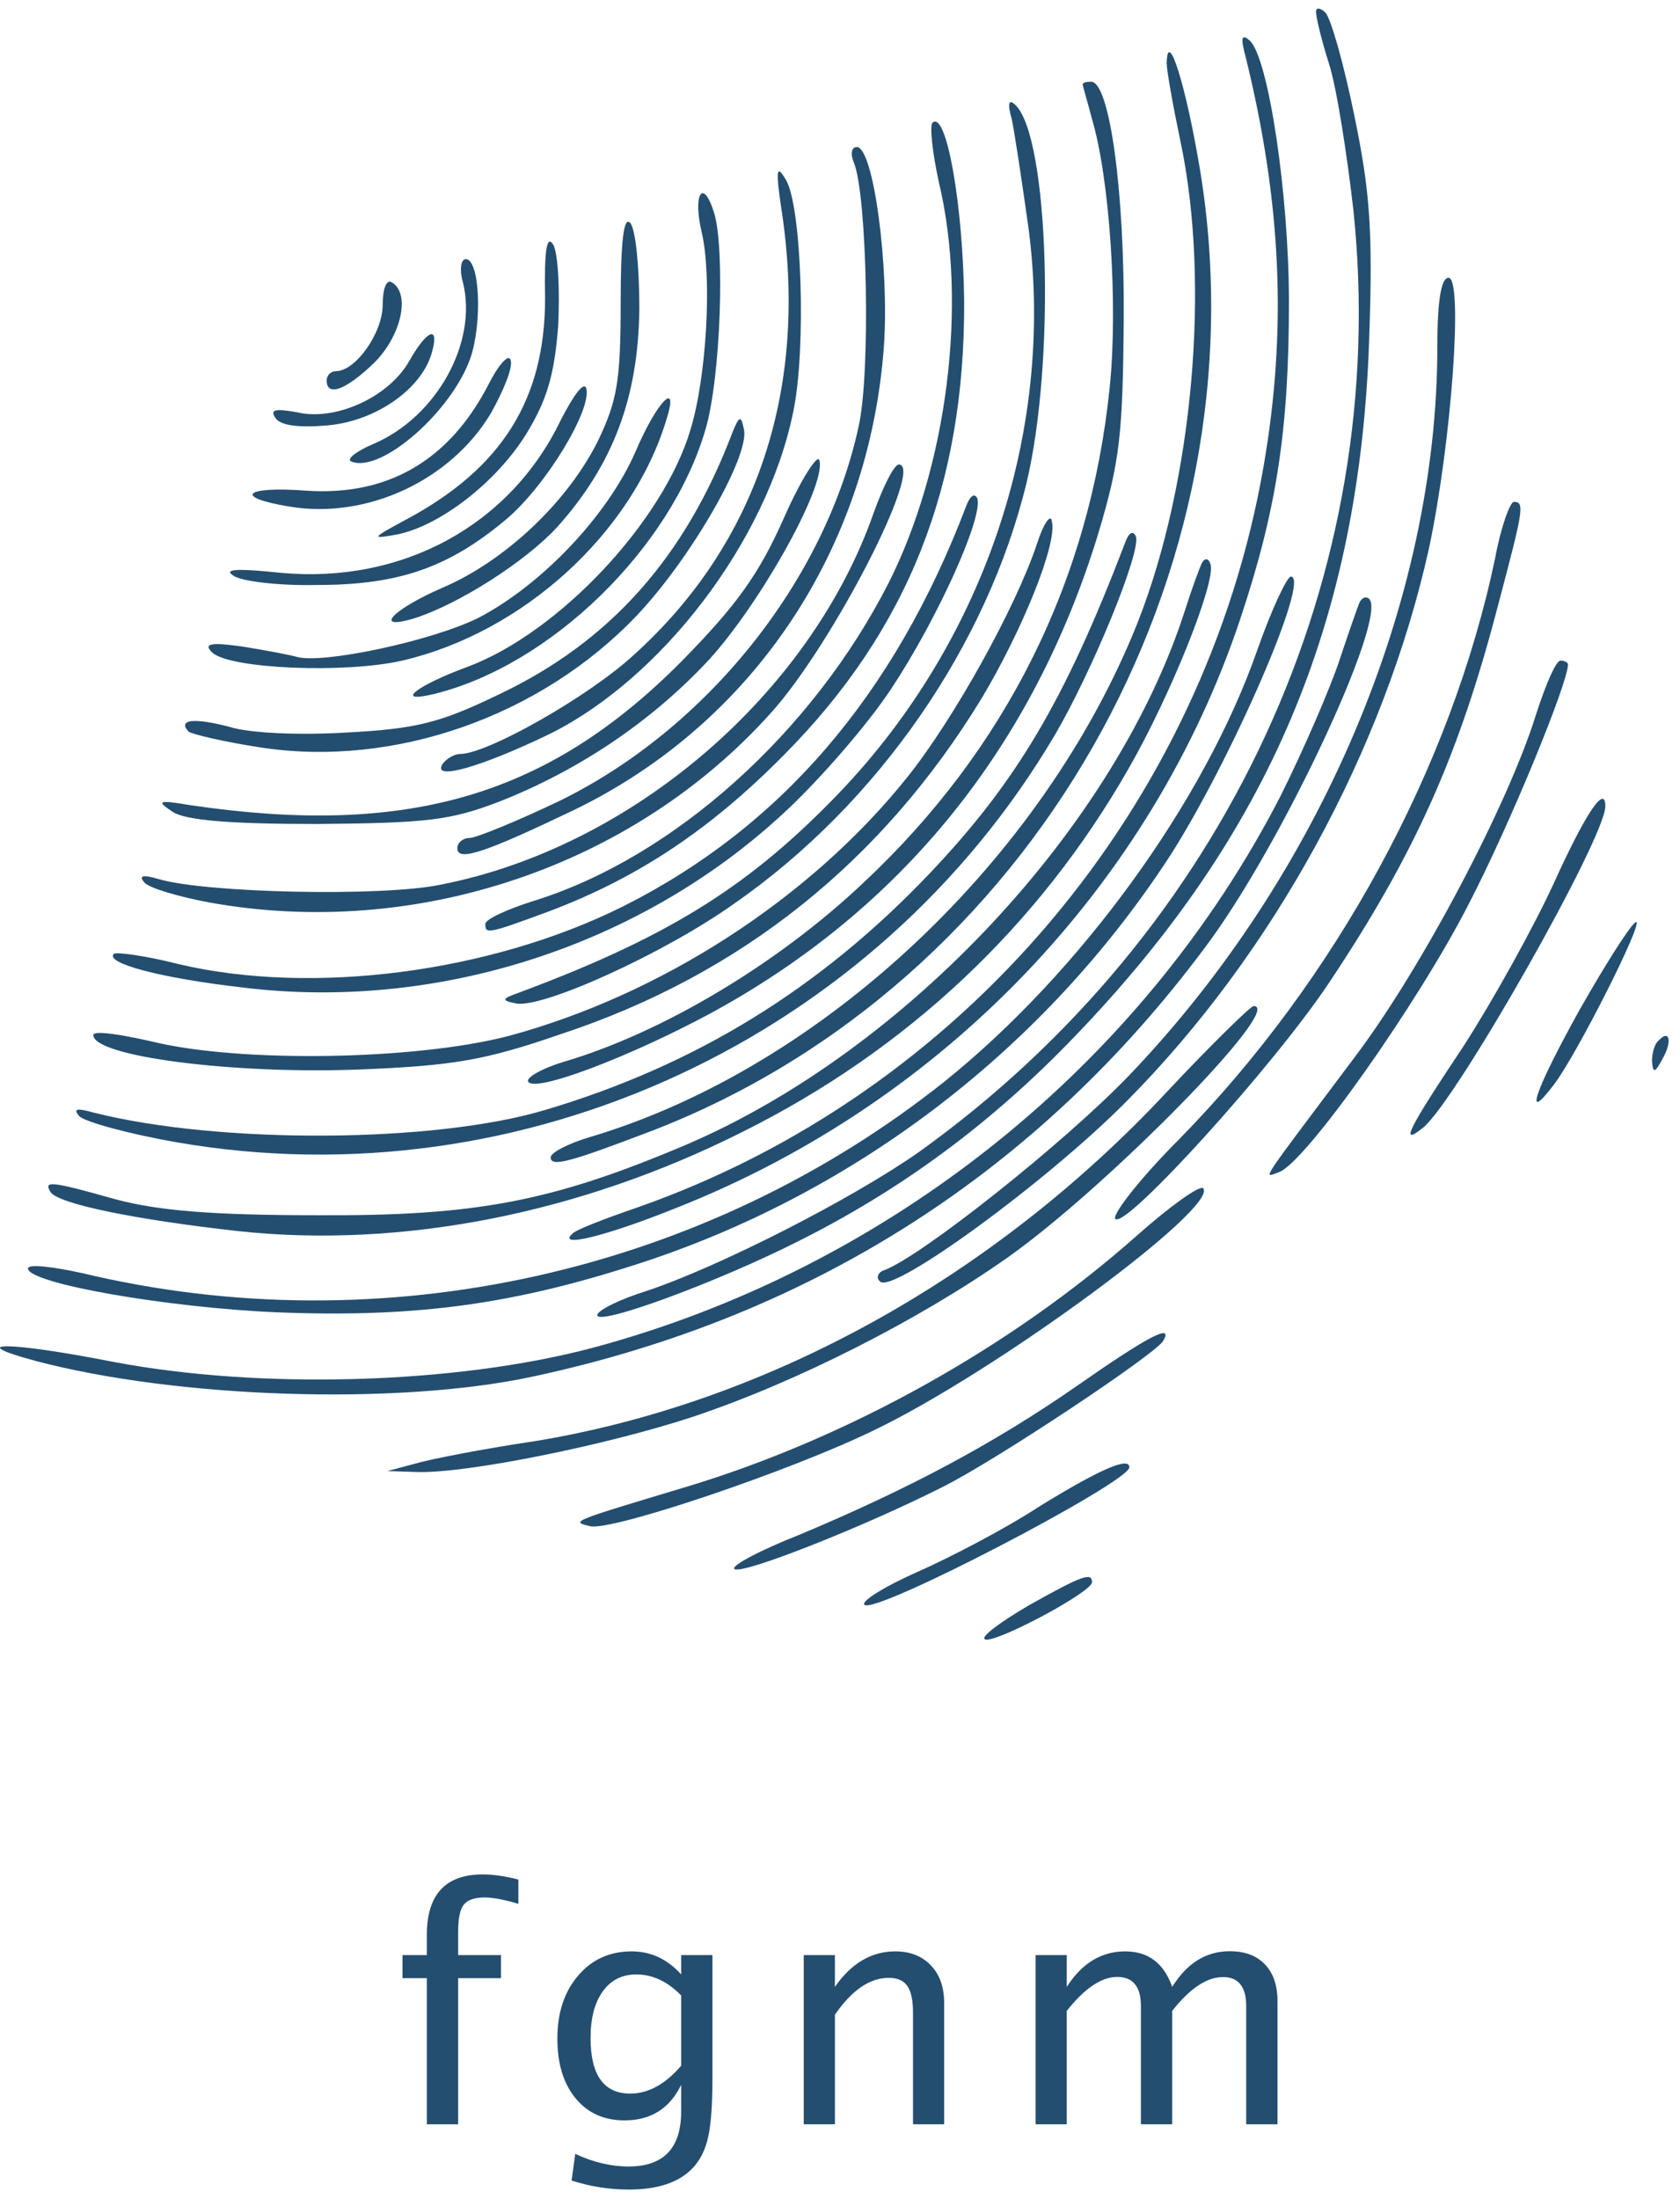
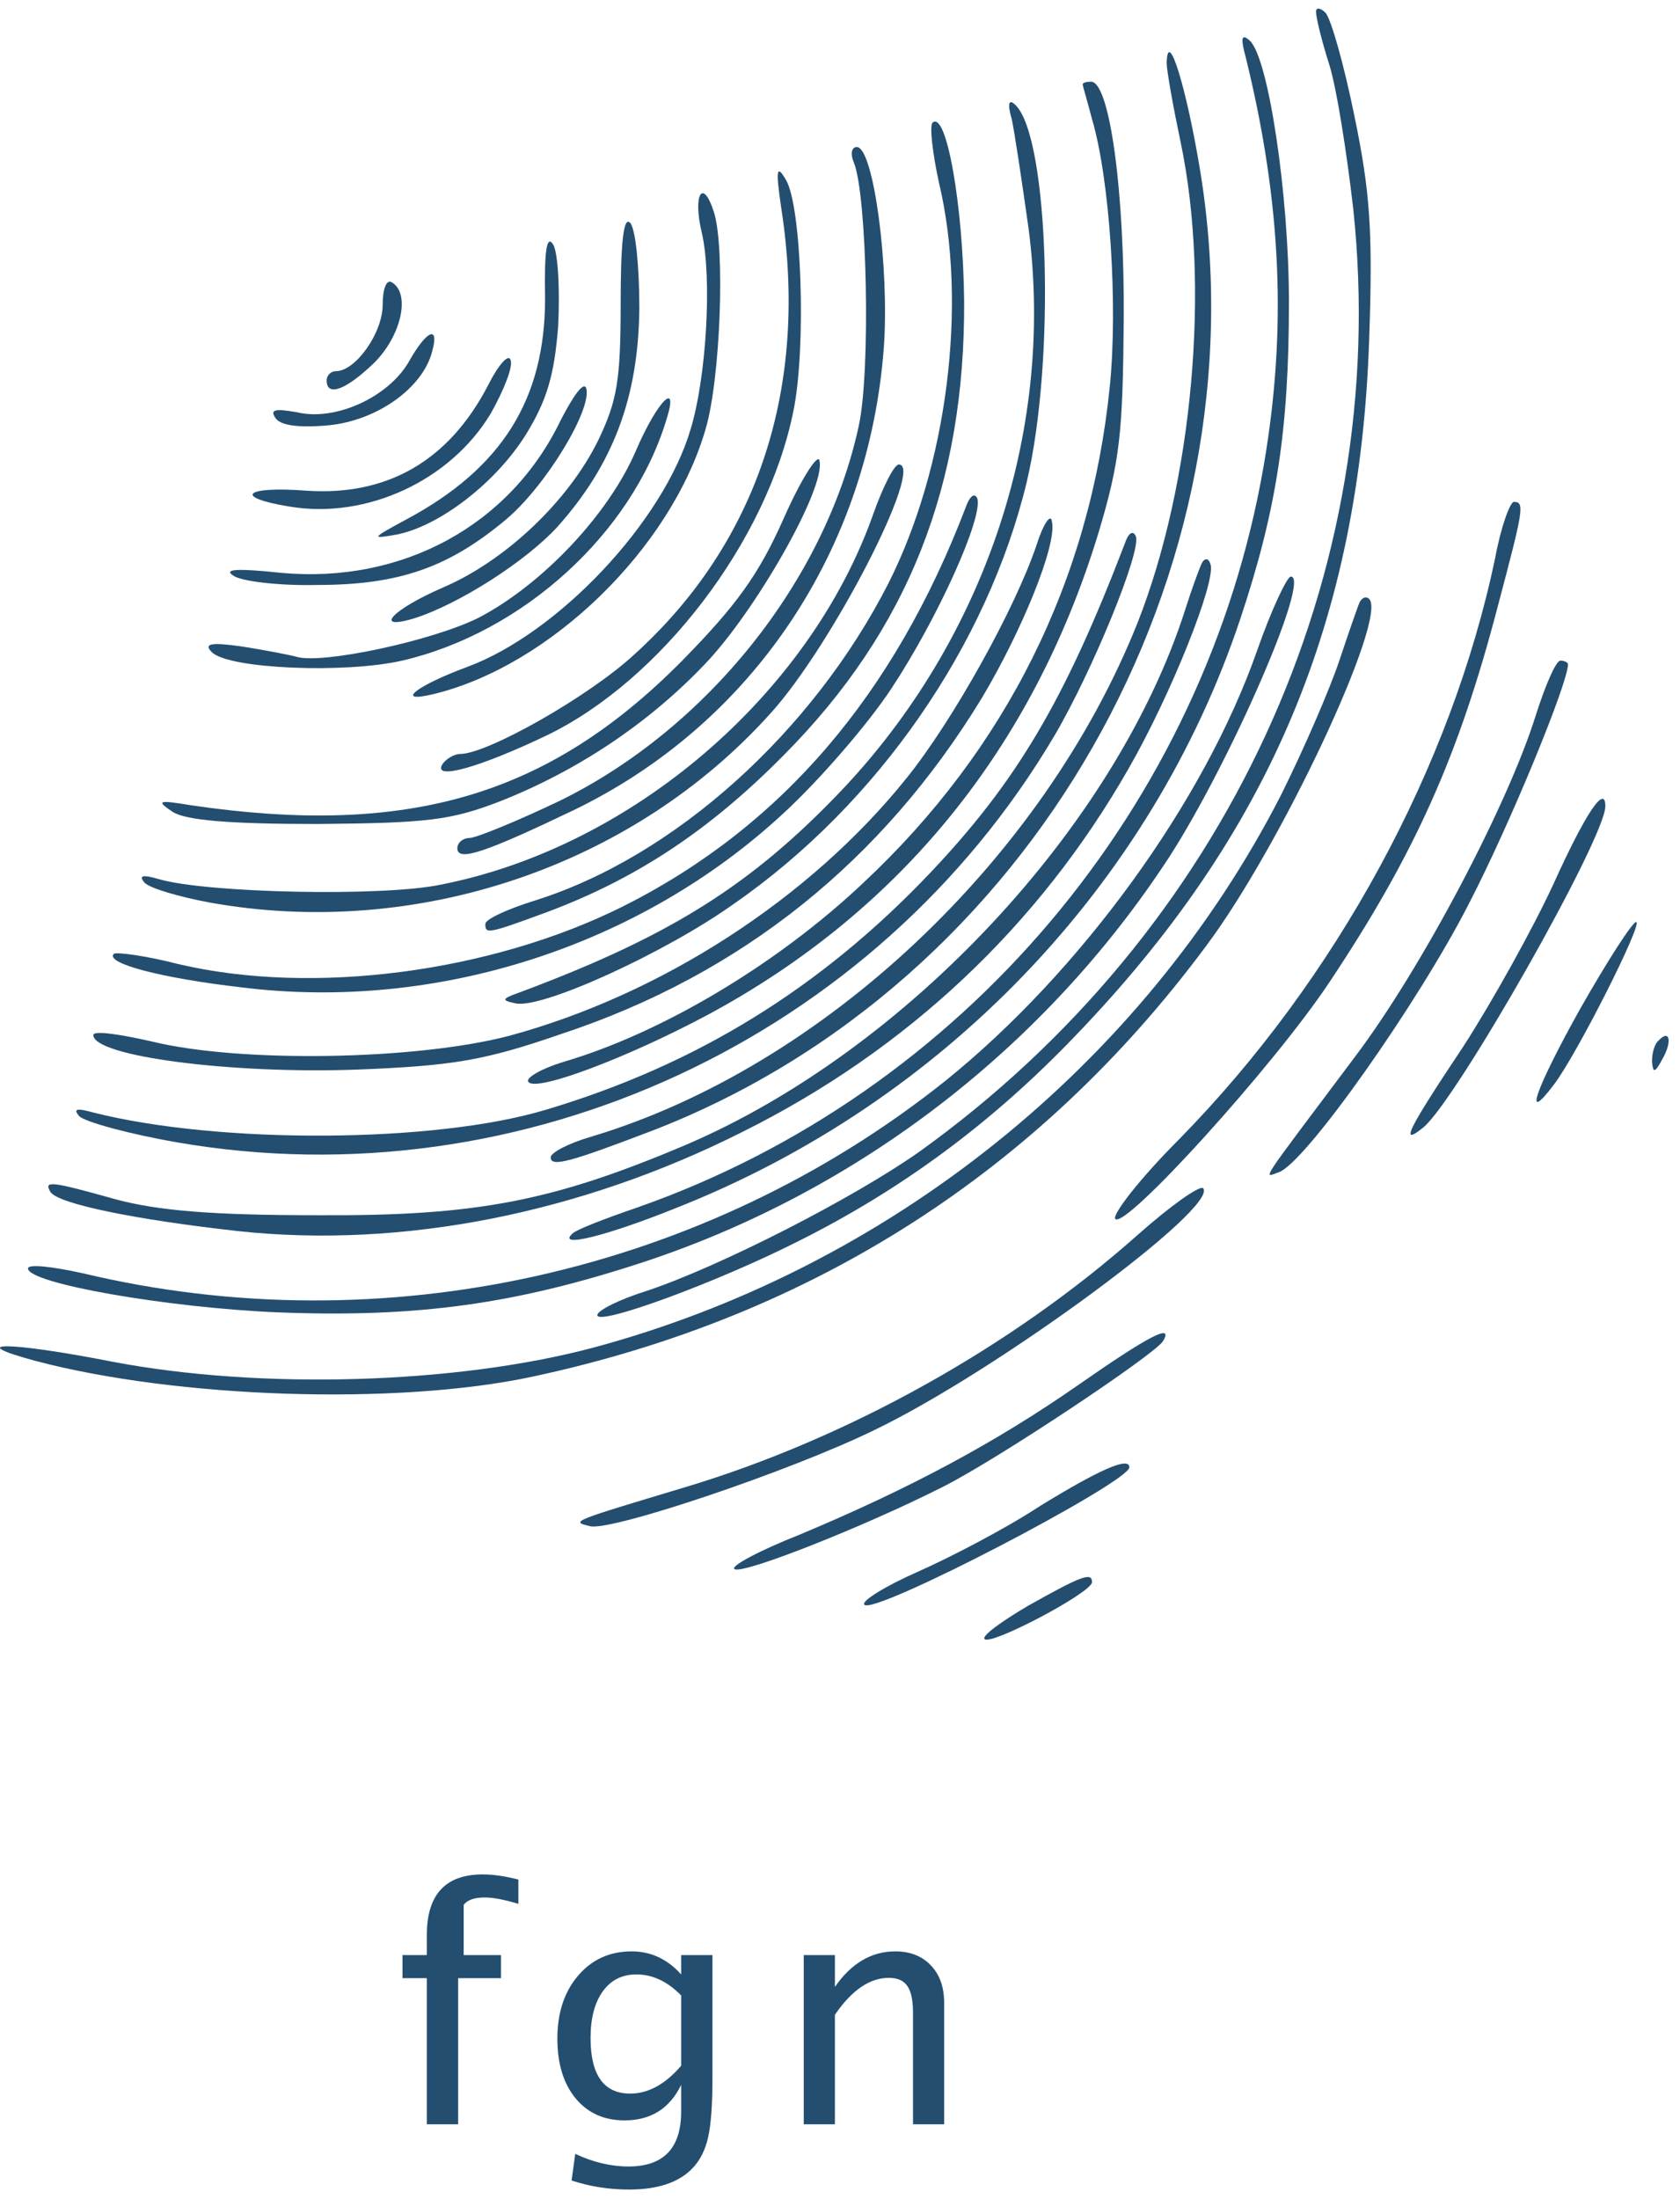
<svg xmlns="http://www.w3.org/2000/svg" width="120" height="157" viewBox="0 0 120 157" fill="none">
  <g clip-path="url(#clip0_602_54)">
    <path d="M94 0.833C94 1.233 94.4 2.9 94.934 4.567C95.467 6.233 96.2 10.9 96.667 14.967C99.4 40.967 87.6 66.5 65.667 82.233C60.934 85.567 51.4 90.433 46.2 92.167C44.267 92.767 42.667 93.567 42.667 93.9C42.667 94.7 51.2 91.567 57 88.633C64.334 84.967 70.8 80.233 76.8 73.967C90.667 59.567 97.134 44.3 97.8 24.167C98.067 16.5 97.867 13.7 96.734 8.233C96 4.633 95.067 1.3 94.667 0.9C94.334 0.567 94 0.5 94 0.833Z" fill="#234E70" />
    <path d="M89 4.167C91.534 14.5 91.933 23.567 90.267 33.233C86.067 57.567 68.734 78.1 45.467 86.233C43.133 87.033 41.067 87.833 40.867 88.1C39.8 89.1 43.2 88.3 48.334 86.233C67.4 78.7 82.267 63.167 88.6 44.167C91.2 36.367 92.067 30.633 92.067 21.567C92.067 13.9 90.6 4.1 89.267 2.9C88.667 2.367 88.6 2.7 89 4.167Z" fill="#234E70" />
    <path d="M83.334 4.5C83.334 5.033 83.8 7.633 84.334 10.167C86.467 20.3 85.2 34.433 81.267 44.433C74.534 61.367 58.733 76.233 42.2 81.167C40.6 81.633 39.334 82.3 39.334 82.633C39.334 83.367 40.733 82.967 46.667 80.7C73.667 70.233 90.4 40.9 85.734 12.233C84.734 6.167 83.4 1.9 83.334 4.5Z" fill="#234E70" />
    <path d="M77.333 6.033C77.333 6.1 77.667 7.233 78 8.5C79.267 12.767 79.867 21.767 79.267 27.633C77.867 41.433 71.867 53.5 61.667 63.033C55.533 68.833 47.267 73.767 40.2 75.833C38.667 76.3 37.533 76.967 37.733 77.233C38.2 78.033 44.867 75.5 50.6 72.433C64.333 65.033 73.8 53.367 78.467 38.033C80 32.9 80.2 30.967 80.267 22.833C80.333 13.7 79.267 5.833 77.933 5.833C77.6 5.833 77.333 5.9 77.333 6.033Z" fill="#234E70" />
    <path d="M72.267 8.5C72.467 9.433 73 12.967 73.467 16.3C75.4 31.033 70.134 46.3 59.4 57.167C53.2 63.5 47.4 67.033 37 70.9C35.867 71.3 35.8 71.433 36.8 71.633C38.6 72.1 47.534 68.033 52.467 64.5C62.734 57.367 70.534 46.033 73.334 34.433C75.4 25.767 74.934 9.833 72.534 7.5C72.067 7.033 71.934 7.367 72.267 8.5Z" fill="#234E70" />
    <path d="M66.6 8.767C66.4 9.033 66.6 10.9 67.067 13.033C69.134 21.7 67.667 33.3 63.467 41.633C58.067 52.233 48.2 61.167 38.2 64.3C36.267 64.9 34.667 65.633 34.667 65.967C34.667 66.7 34.8 66.7 39.134 65.1C45.534 62.7 50.734 59.233 56 53.9C64.867 44.967 68.934 34.633 68.867 21.5C68.8 14.7 67.6 7.833 66.6 8.767Z" fill="#234E70" />
    <path d="M61 11.633C61.934 13.967 62.2 26.567 61.334 30.433C58.934 41.5 50.467 52.033 40 57.167C36.934 58.633 34 59.833 33.534 59.833C33.067 59.833 32.667 60.167 32.667 60.567C32.667 61.567 34.734 60.833 41 57.833C53.8 51.633 62.067 39.233 63.134 24.767C63.534 19.1 62.4 10.5 61.2 10.5C60.8 10.5 60.734 11.033 61 11.633Z" fill="#234E70" />
    <path d="M55.8 14.833C57.8 27.633 54.133 38.767 45.267 46.767C42 49.767 34.8 53.833 32.867 53.833C32.467 53.833 31.867 54.167 31.6 54.567C30.867 55.767 34.333 54.767 39.067 52.5C47.2 48.567 54.8 38.633 56.667 29.367C57.6 24.9 57.267 14.7 56.133 12.833C55.467 11.7 55.4 12.1 55.8 14.833Z" fill="#234E70" />
    <path d="M50.133 16.633C50.867 19.833 50.467 26.9 49.333 30.633C47.4 37.233 39.867 45.233 33.333 47.633C29.733 48.967 28.133 50.233 30.933 49.567C39.267 47.567 47.933 39.167 50.4 30.633C51.467 27.033 51.8 17.7 51 15.167C50.2 12.633 49.467 13.9 50.133 16.633Z" fill="#234E70" />
    <path d="M44.333 21.7C44.333 27.233 44.067 28.633 42.733 31.433C40.6 35.767 36.133 40.033 31.6 41.967C28.067 43.5 26.6 45.033 29.533 44.167C32.733 43.167 37.533 40.1 39.8 37.633C43.8 33.167 45.6 28.367 45.667 22.033C45.667 19.033 45.4 16.3 45 15.9C44.533 15.433 44.333 17.367 44.333 21.7Z" fill="#234E70" />
    <path d="M38.934 21.3C38.934 28.5 35.867 33.433 29 37.1C26.534 38.433 26.467 38.5 28.334 38.167C31.4 37.567 35.467 34.433 37.6 30.967C39.067 28.567 39.6 26.767 39.867 23.3C40 20.767 39.867 18.167 39.534 17.5C39.067 16.7 38.867 17.767 38.934 21.3Z" fill="#234E70" />
-     <path d="M33.067 20.167C34.134 24.433 31.2 29.767 26.667 31.7C25.4 32.233 24.667 32.833 25.134 32.967C27.267 33.767 32.267 29.367 33.6 25.567C34.467 23.033 34.267 18.5 33.267 18.5C32.934 18.5 32.8 19.233 33.067 20.167Z" fill="#234E70" />
    <path d="M27.334 21.767C27.334 23.767 25.4 26.5 24 26.5C23.667 26.5 23.334 26.767 23.334 27.167C23.334 28.367 24.733 27.833 26.733 25.9C28.667 23.967 29.334 20.967 28 20.167C27.6 19.9 27.334 20.633 27.334 21.767Z" fill="#234E70" />
-     <path d="M102.667 24.767C102.667 42.833 94.334 62.5 80.667 76.767C76.067 81.567 65.734 89.767 63.134 90.7C62.734 90.833 62.534 91.233 62.867 91.5C63.734 92.433 74.8 84.367 80.467 78.633C90.934 68.1 98.867 53.567 102.067 39.167C103.667 31.7 104.534 19.833 103.467 19.833C102.934 19.833 102.667 21.5 102.667 24.767Z" fill="#234E70" />
    <path d="M29.2 25.833C27.733 28.367 23.933 30.1 21.2 29.433C19.667 29.167 19.267 29.233 19.667 29.833C20 30.367 21.267 30.567 23.467 30.367C26.933 30.033 30.2 27.7 30.867 25.1C31.4 23.167 30.467 23.567 29.2 25.833Z" fill="#234E70" />
    <path d="M34.867 27.5C32.067 32.9 27.667 35.433 21.867 35.033C17.467 34.7 16.6 35.5 20.667 36.167C26.2 37.1 32.2 34.3 35.067 29.5C36 27.833 36.667 26.167 36.467 25.7C36.334 25.233 35.6 26.033 34.867 27.5Z" fill="#234E70" />
    <path d="M40.067 29.967C36.467 37.5 28.734 41.7 20.067 40.9C16.934 40.567 15.934 40.633 16.667 41.1C17.2 41.5 19.934 41.833 22.667 41.767C28.534 41.767 32.067 40.5 36.134 37.1C39 34.7 42.334 29.167 41.867 27.7C41.667 27.233 40.934 28.3 40.067 29.967Z" fill="#234E70" />
    <path d="M45.4 32.233C43.4 36.833 38.667 41.767 34.2 44.1C30.867 45.767 23 47.433 21.2 46.9C20.734 46.767 19 46.433 17.334 46.167C15 45.833 14.534 45.967 15.134 46.567C16.334 47.767 24.667 48.1 28.734 47.167C37.334 45.167 45.134 38.1 47.6 29.967C48.534 27.033 46.934 28.633 45.4 32.233Z" fill="#234E70" />
-     <path d="M52.334 30.833C48.934 39.833 43.533 45.833 35.667 49.567C31.4 51.633 29.733 52.033 24.8 52.3C21.534 52.5 17.867 52.367 16.4 51.9C13.867 51.233 12.667 51.367 13.467 52.233C13.733 52.433 16 52.967 18.6 53.367C28.134 54.833 38.6 51.167 45.467 43.967C49.334 39.9 53.6 32.5 53.133 30.633C52.934 29.633 52.8 29.7 52.334 30.833Z" fill="#234E70" />
    <path d="M56 36.967C54.2 41.033 52.6 43.233 48.667 47.233C39.134 56.833 29.134 59.767 13.667 57.5C11.267 57.1 11.134 57.167 12.334 57.967C13.267 58.567 16.334 58.833 22.667 58.833C30.534 58.767 32.2 58.567 35.667 57.233C41.267 55.033 46.334 51.633 50.334 47.433C53.934 43.7 59 34.833 58.534 32.9C58.467 32.3 57.267 34.1 56 36.967Z" fill="#234E70" />
    <path d="M62.4 36.633C57.867 49.567 45.134 60.5 31.467 63.167C27.334 64.033 14.734 63.767 11.334 62.767C10.2 62.433 9.867 62.5 10.334 63.033C10.734 63.433 12.8 64.033 14.934 64.433C29.667 67.1 45.2 61.9 55.067 50.9C59.467 46.033 66.067 33.167 64.2 33.167C63.867 33.167 63.067 34.767 62.4 36.633Z" fill="#234E70" />
    <path d="M69 36.167C63.867 49.633 55.8 59.033 44.533 64.7C35.067 69.433 22.334 71.1 12.733 68.833C10.4 68.233 8.334 67.967 8.134 68.1C7.467 68.767 11.467 69.833 17.267 70.5C31.2 72.233 45.733 67.567 56 58.033C58.533 55.7 62 51.7 63.667 49.167C66.933 44.233 70.267 36.9 69.8 35.567C69.6 35.167 69.267 35.433 69 36.167Z" fill="#234E70" />
    <path d="M106.8 39.833C103.667 54.767 95.467 69.9 84.2 81.367C81.4 84.167 79.4 86.767 79.667 87.033C80.4 87.767 90.934 76.167 94.934 70.167C101.067 60.967 104.2 53.967 107 43.233C108.8 36.433 108.934 35.833 108.134 35.833C107.867 35.833 107.2 37.633 106.8 39.833Z" fill="#234E70" />
    <path d="M74.067 38.833C72.534 43.433 68.067 51.433 64.8 55.5C57.867 64.167 47.2 71.033 36.334 73.967C29.667 75.7 17.134 75.9 10.867 74.367C8.534 73.833 6.667 73.567 6.667 73.9C6.667 75.433 16.6 76.7 25.534 76.367C32.4 76.1 34.667 75.7 40.067 73.833C53 69.567 63.067 61.433 70.134 49.833C73 45.033 75.534 38.833 75.134 37.233C75.067 36.633 74.534 37.367 74.067 38.833Z" fill="#234E70" />
    <path d="M80.334 38.833C76.067 49.967 72.667 55.767 66.4 62.367C58.6 70.567 49.733 76.033 39 79.233C31.067 81.633 15.6 81.7 6.667 79.433C5.467 79.1 5.2 79.167 5.667 79.7C6.067 80.1 9.2 80.967 12.667 81.567C37.334 85.833 62.533 74.167 75.334 52.5C78 47.967 81.534 39.367 81.133 38.3C80.933 37.833 80.6 38.033 80.334 38.833Z" fill="#234E70" />
    <path d="M85.867 40.167C85.667 40.567 85.133 42.033 84.667 43.5C79.733 58.967 64.733 75.033 48.933 81.767C39.467 85.767 34.067 86.833 22.667 86.767C15.067 86.767 11.267 86.433 8.267 85.633C3.533 84.3 3.133 84.3 3.6 85.1C4.133 85.967 9.8 87.1 17 87.9C28.733 89.167 41.467 86.633 53 80.833C64.8 74.967 74.2 66.1 80.6 54.9C83.667 49.567 86.867 41.5 86.467 40.3C86.333 39.833 86.067 39.833 85.867 40.167Z" fill="#234E70" />
    <path d="M89.8 46.433C86 57.3 77.133 69.433 67.533 77.167C50.333 90.9 27.333 96.033 5.867 90.9C3.733 90.433 2 90.233 2 90.567C2 91.633 11.933 93.367 19.8 93.7C29.867 94.1 36.867 93.1 46 90.1C61.333 85.033 74.667 74.767 83.533 61.167C87.867 54.433 93.667 41.167 92.2 41.167C91.933 41.167 90.8 43.567 89.8 46.433Z" fill="#234E70" />
    <path d="M97.133 42.967C97 43.233 96.334 45.167 95.667 47.167C95 49.167 93.133 53.5 91.467 56.833C81.6 76.033 63.467 90.567 42.334 96.233C32.533 98.833 18.6 99.233 8.067 97.233C0.6 95.767 -2.667 95.767 2.533 97.167C12.6 99.833 28.334 100.367 38 98.3C58 94.033 74.2 83.633 86.133 67.567C91.534 60.367 99.133 44.1 97.8 42.767C97.6 42.567 97.334 42.633 97.133 42.967Z" fill="#234E70" />
    <path d="M109.733 50.967C107.733 57.433 101.533 69.167 96.8 75.433C89.8 84.767 90.2 84.1 91.333 83.7C93.2 83.1 101.333 71.567 104.933 64.5C107.867 58.833 112 48.767 112 47.433C112 47.3 111.733 47.167 111.467 47.167C111.133 47.167 110.4 48.9 109.733 50.967Z" fill="#234E70" />
    <path d="M111 63.033C109.534 66.233 106.6 71.5 104.534 74.7C100.534 80.7 99.934 81.9 101.667 80.5C104.067 78.5 114.667 59.833 114.667 57.567C114.667 55.967 113.267 58.033 111 63.033Z" fill="#234E70" />
    <path d="M112.867 72.033C109.667 77.767 108.734 80.433 111 77.433C112.667 75.233 117.4 65.833 116.867 65.833C116.6 65.833 114.8 68.633 112.867 72.033Z" fill="#234E70" />
-     <path d="M83.467 77.833C71 91.233 54.8 100.167 38.2 102.9C34.6 103.433 30.8 104.167 29.667 104.5L27.667 105.033L29.734 105.1C33.267 105.233 43.4 103.167 49.467 101.167C56.867 98.7 65.667 94.233 72 89.767C79.067 84.767 91.867 71.767 89.534 71.833C89.267 71.9 86.534 74.567 83.467 77.833Z" fill="#234E70" />
    <path d="M118.467 74.3C118.2 74.5 118 75.167 118 75.767C118.067 76.633 118.2 76.633 118.733 75.633C119.467 74.367 119.267 73.433 118.467 74.3Z" fill="#234E70" />
    <path d="M81.267 88.167C72.267 96.167 60.534 102.7 49 106.167C40.8 108.633 40.734 108.633 42.134 108.967C43.6 109.367 56.467 105.033 62.467 102.1C71.2 97.9 87.134 86.167 85.934 84.833C85.667 84.633 83.6 86.1 81.267 88.167Z" fill="#234E70" />
    <path d="M77 98.9C71.067 103.033 64.934 106.3 57.134 109.567C54.267 110.7 52.134 111.833 52.467 112.033C53.067 112.433 61.8 108.967 67.334 106.167C71.2 104.233 82.4 96.767 83.067 95.767C83.867 94.433 82.067 95.367 77 98.9Z" fill="#234E70" />
    <path d="M74.334 107.5C71.8 109.167 67.8 111.233 65.534 112.233C63.267 113.233 61.533 114.3 61.733 114.567C62.267 115.433 80.667 105.833 80.667 104.767C80.667 103.967 78.467 104.967 74.334 107.5Z" fill="#234E70" />
    <path d="M73.467 114.633C71.534 115.767 70.067 116.833 70.334 117.033C70.8 117.5 78 113.7 78 112.967C78 112.233 77.267 112.5 73.467 114.633Z" fill="#234E70" />
  </g>
-   <path d="M32.725 141.241V151.673H30.489V141.241H28.75V139.595H30.489V138.149C30.489 135.272 31.822 133.833 34.487 133.833C35.232 133.833 36.079 133.956 37.027 134.2V135.935C36.026 135.631 35.224 135.479 34.622 135.479C33.892 135.479 33.391 135.654 33.12 136.002C32.857 136.343 32.725 136.981 32.725 137.915V139.595H35.785V141.241H32.725Z" fill="#234E70" />
+   <path d="M32.725 141.241V151.673H30.489V141.241H28.75V139.595H30.489V138.149C30.489 135.272 31.822 133.833 34.487 133.833C35.232 133.833 36.079 133.956 37.027 134.2V135.935C36.026 135.631 35.224 135.479 34.622 135.479C33.892 135.479 33.391 135.654 33.12 136.002V139.595H35.785V141.241H32.725Z" fill="#234E70" />
  <path d="M40.828 155.688L41.088 153.786C42.375 154.387 43.644 154.687 44.893 154.687C47.4 154.687 48.654 153.379 48.654 150.761V148.859C47.833 150.55 46.485 151.395 44.611 151.395C43.143 151.395 41.976 150.869 41.11 149.816C40.245 148.763 39.812 147.343 39.812 145.556C39.812 143.717 40.305 142.219 41.291 141.063C42.277 139.906 43.553 139.328 45.119 139.328C46.489 139.328 47.667 139.876 48.654 140.974V139.595H50.889V148.381C50.889 150.272 50.788 151.67 50.585 152.574C50.389 153.486 50.016 154.231 49.467 154.81C48.495 155.825 46.986 156.333 44.938 156.333C43.508 156.333 42.138 156.118 40.828 155.688ZM48.654 147.491V142.475C47.675 141.474 46.61 140.974 45.458 140.974C44.434 140.974 43.632 141.378 43.053 142.186C42.473 142.994 42.183 144.103 42.183 145.512C42.183 148.159 43.128 149.482 45.017 149.482C46.305 149.482 47.517 148.819 48.654 147.491Z" fill="#234E70" />
  <path d="M57.411 151.673V139.595H59.636V141.864C60.811 140.173 62.248 139.328 63.95 139.328C65.011 139.328 65.858 139.661 66.491 140.329C67.123 140.989 67.439 141.878 67.439 142.998V151.673H65.215V143.71C65.215 142.813 65.079 142.175 64.808 141.797C64.545 141.411 64.104 141.218 63.487 141.218C62.124 141.218 60.841 142.097 59.636 143.854V151.673H57.411Z" fill="#234E70" />
-   <path d="M73.973 151.673V139.595H76.197V141.864C77.281 140.173 78.674 139.328 80.375 139.328C82.017 139.328 83.135 140.173 83.729 141.864C84.783 140.166 86.153 139.317 87.84 139.317C88.924 139.317 89.763 139.632 90.358 140.262C90.953 140.885 91.25 141.76 91.25 142.887V151.673H89.014V143.232C89.014 141.852 88.461 141.163 87.354 141.163C86.202 141.163 84.994 141.967 83.729 143.576V151.673H81.493V143.232C81.493 141.845 80.929 141.152 79.799 141.152C78.678 141.152 77.477 141.96 76.197 143.576V151.673H73.973Z" fill="#234E70" />
  <defs>
    <clipPath id="clip0_602_54">
      <rect width="120" height="117.333" fill="white" transform="translate(0 0.5)" />
    </clipPath>
  </defs>
</svg>